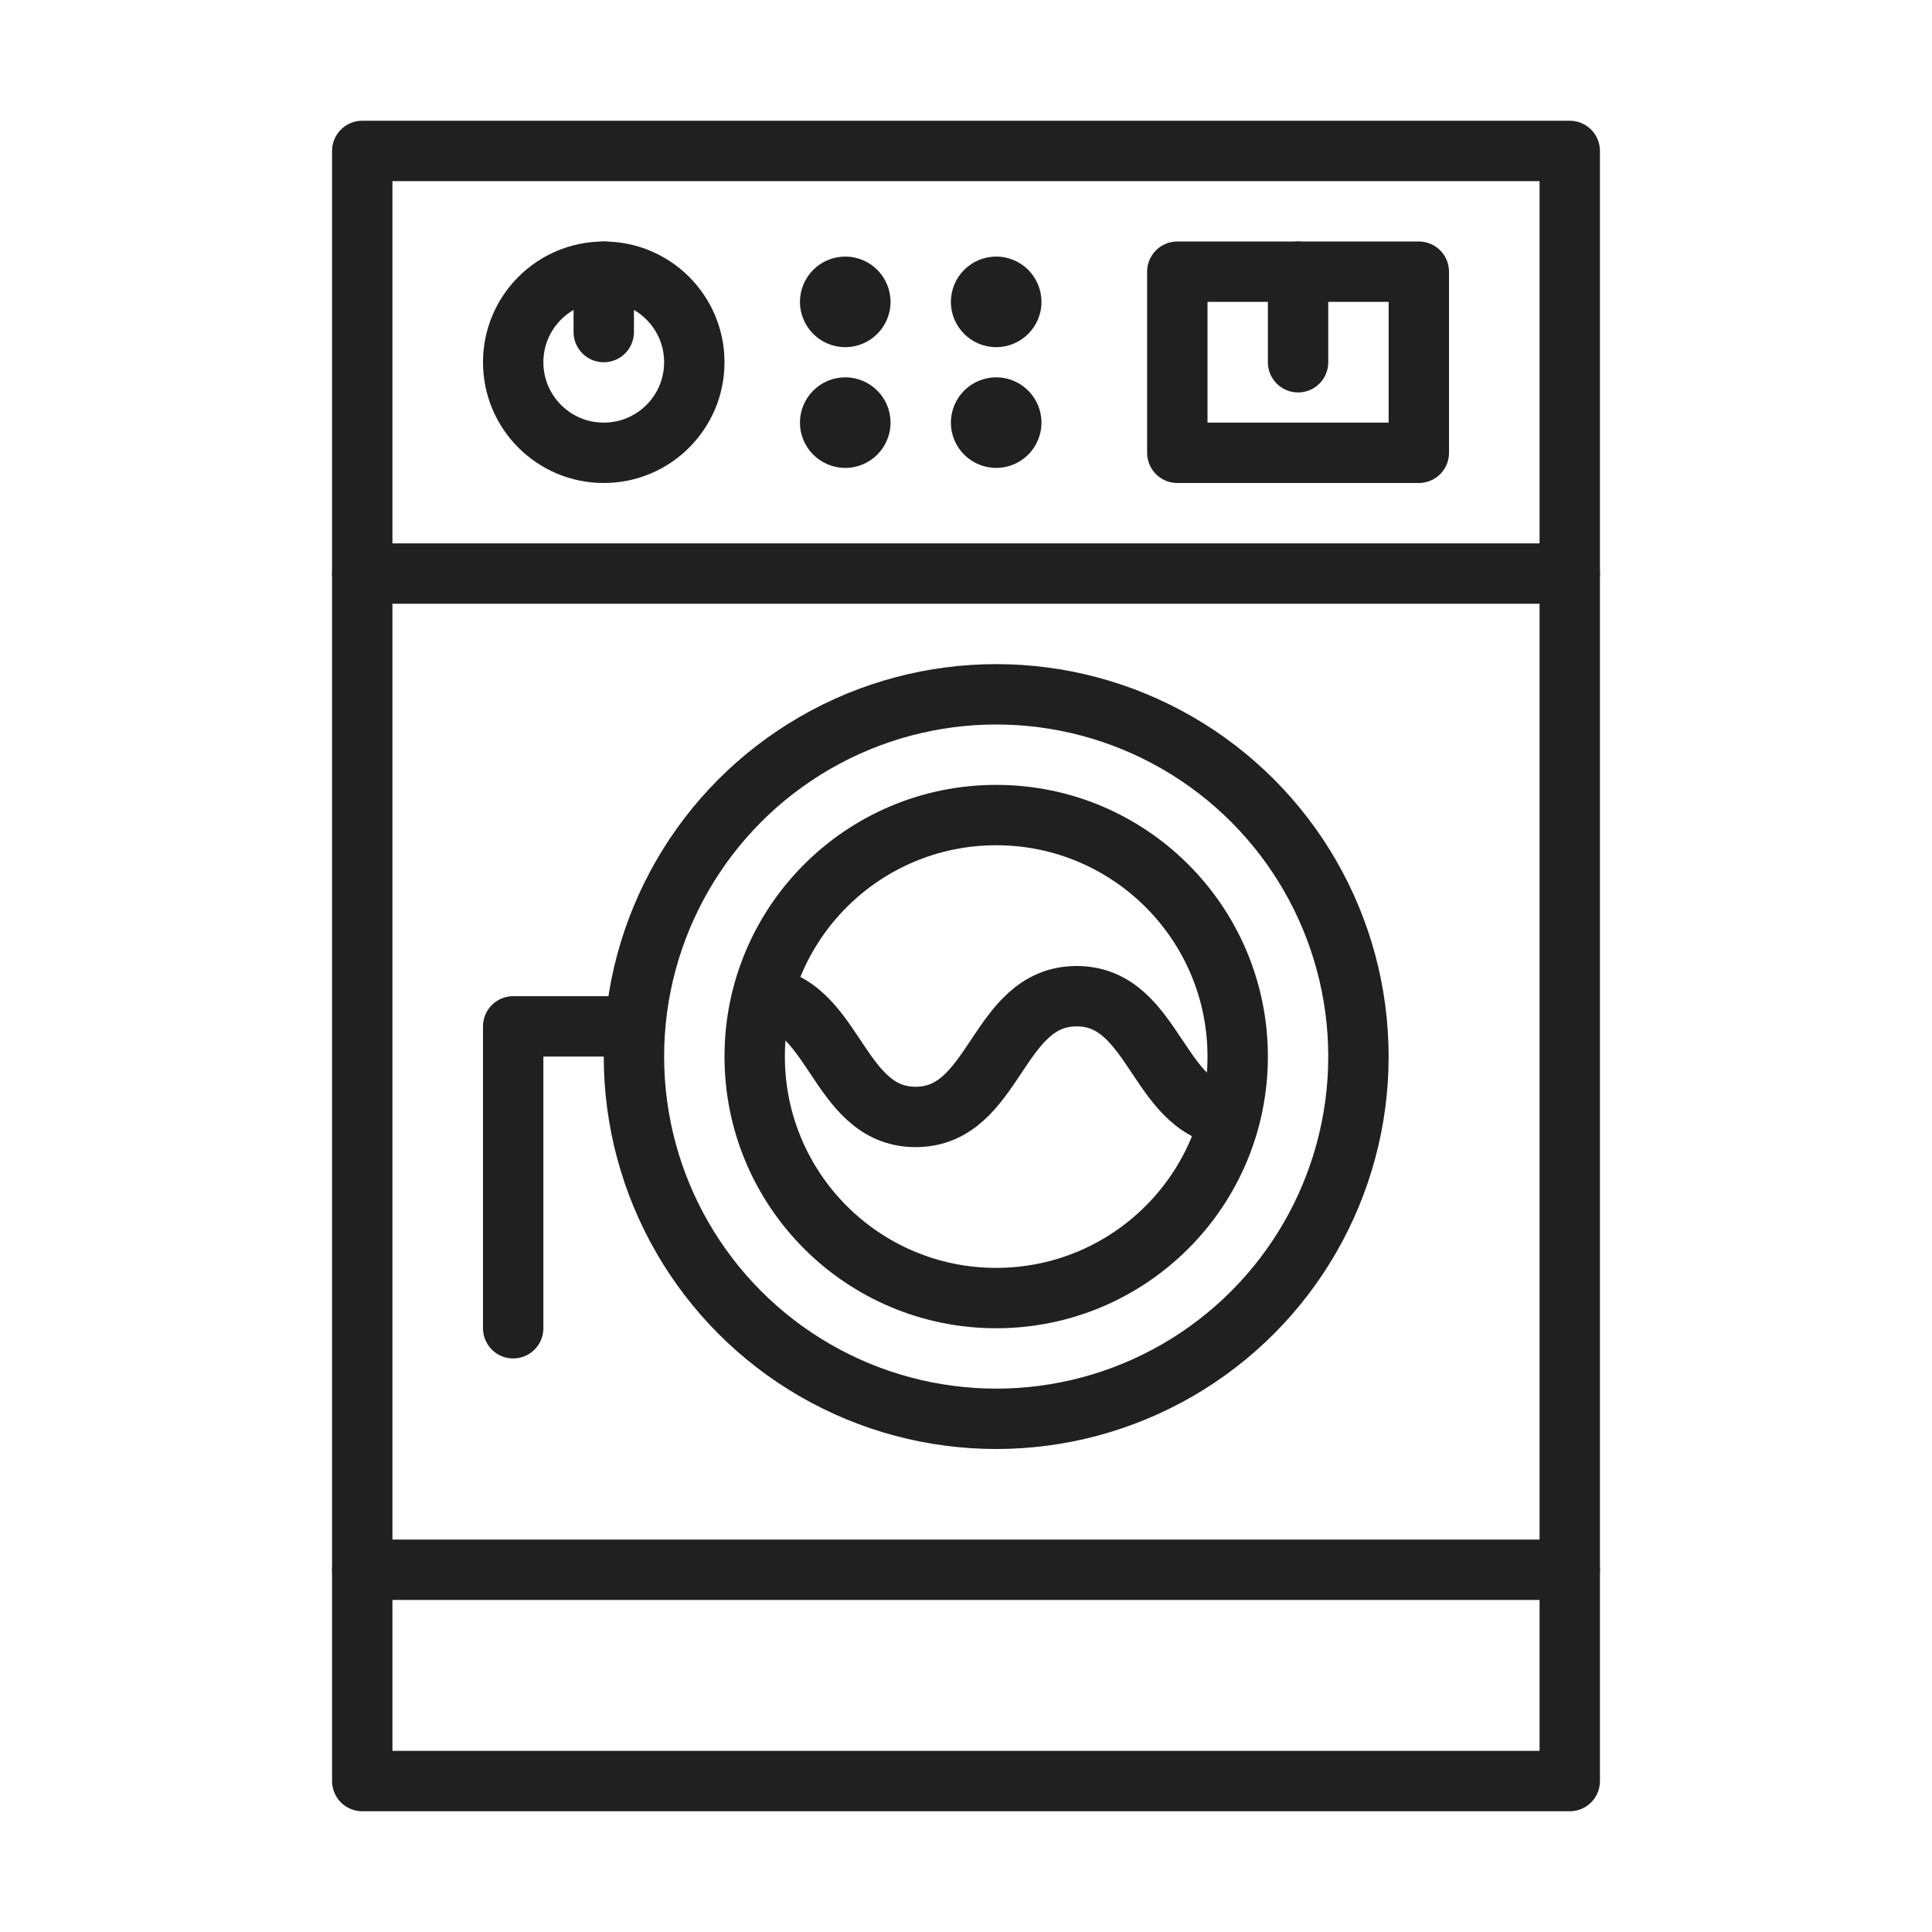
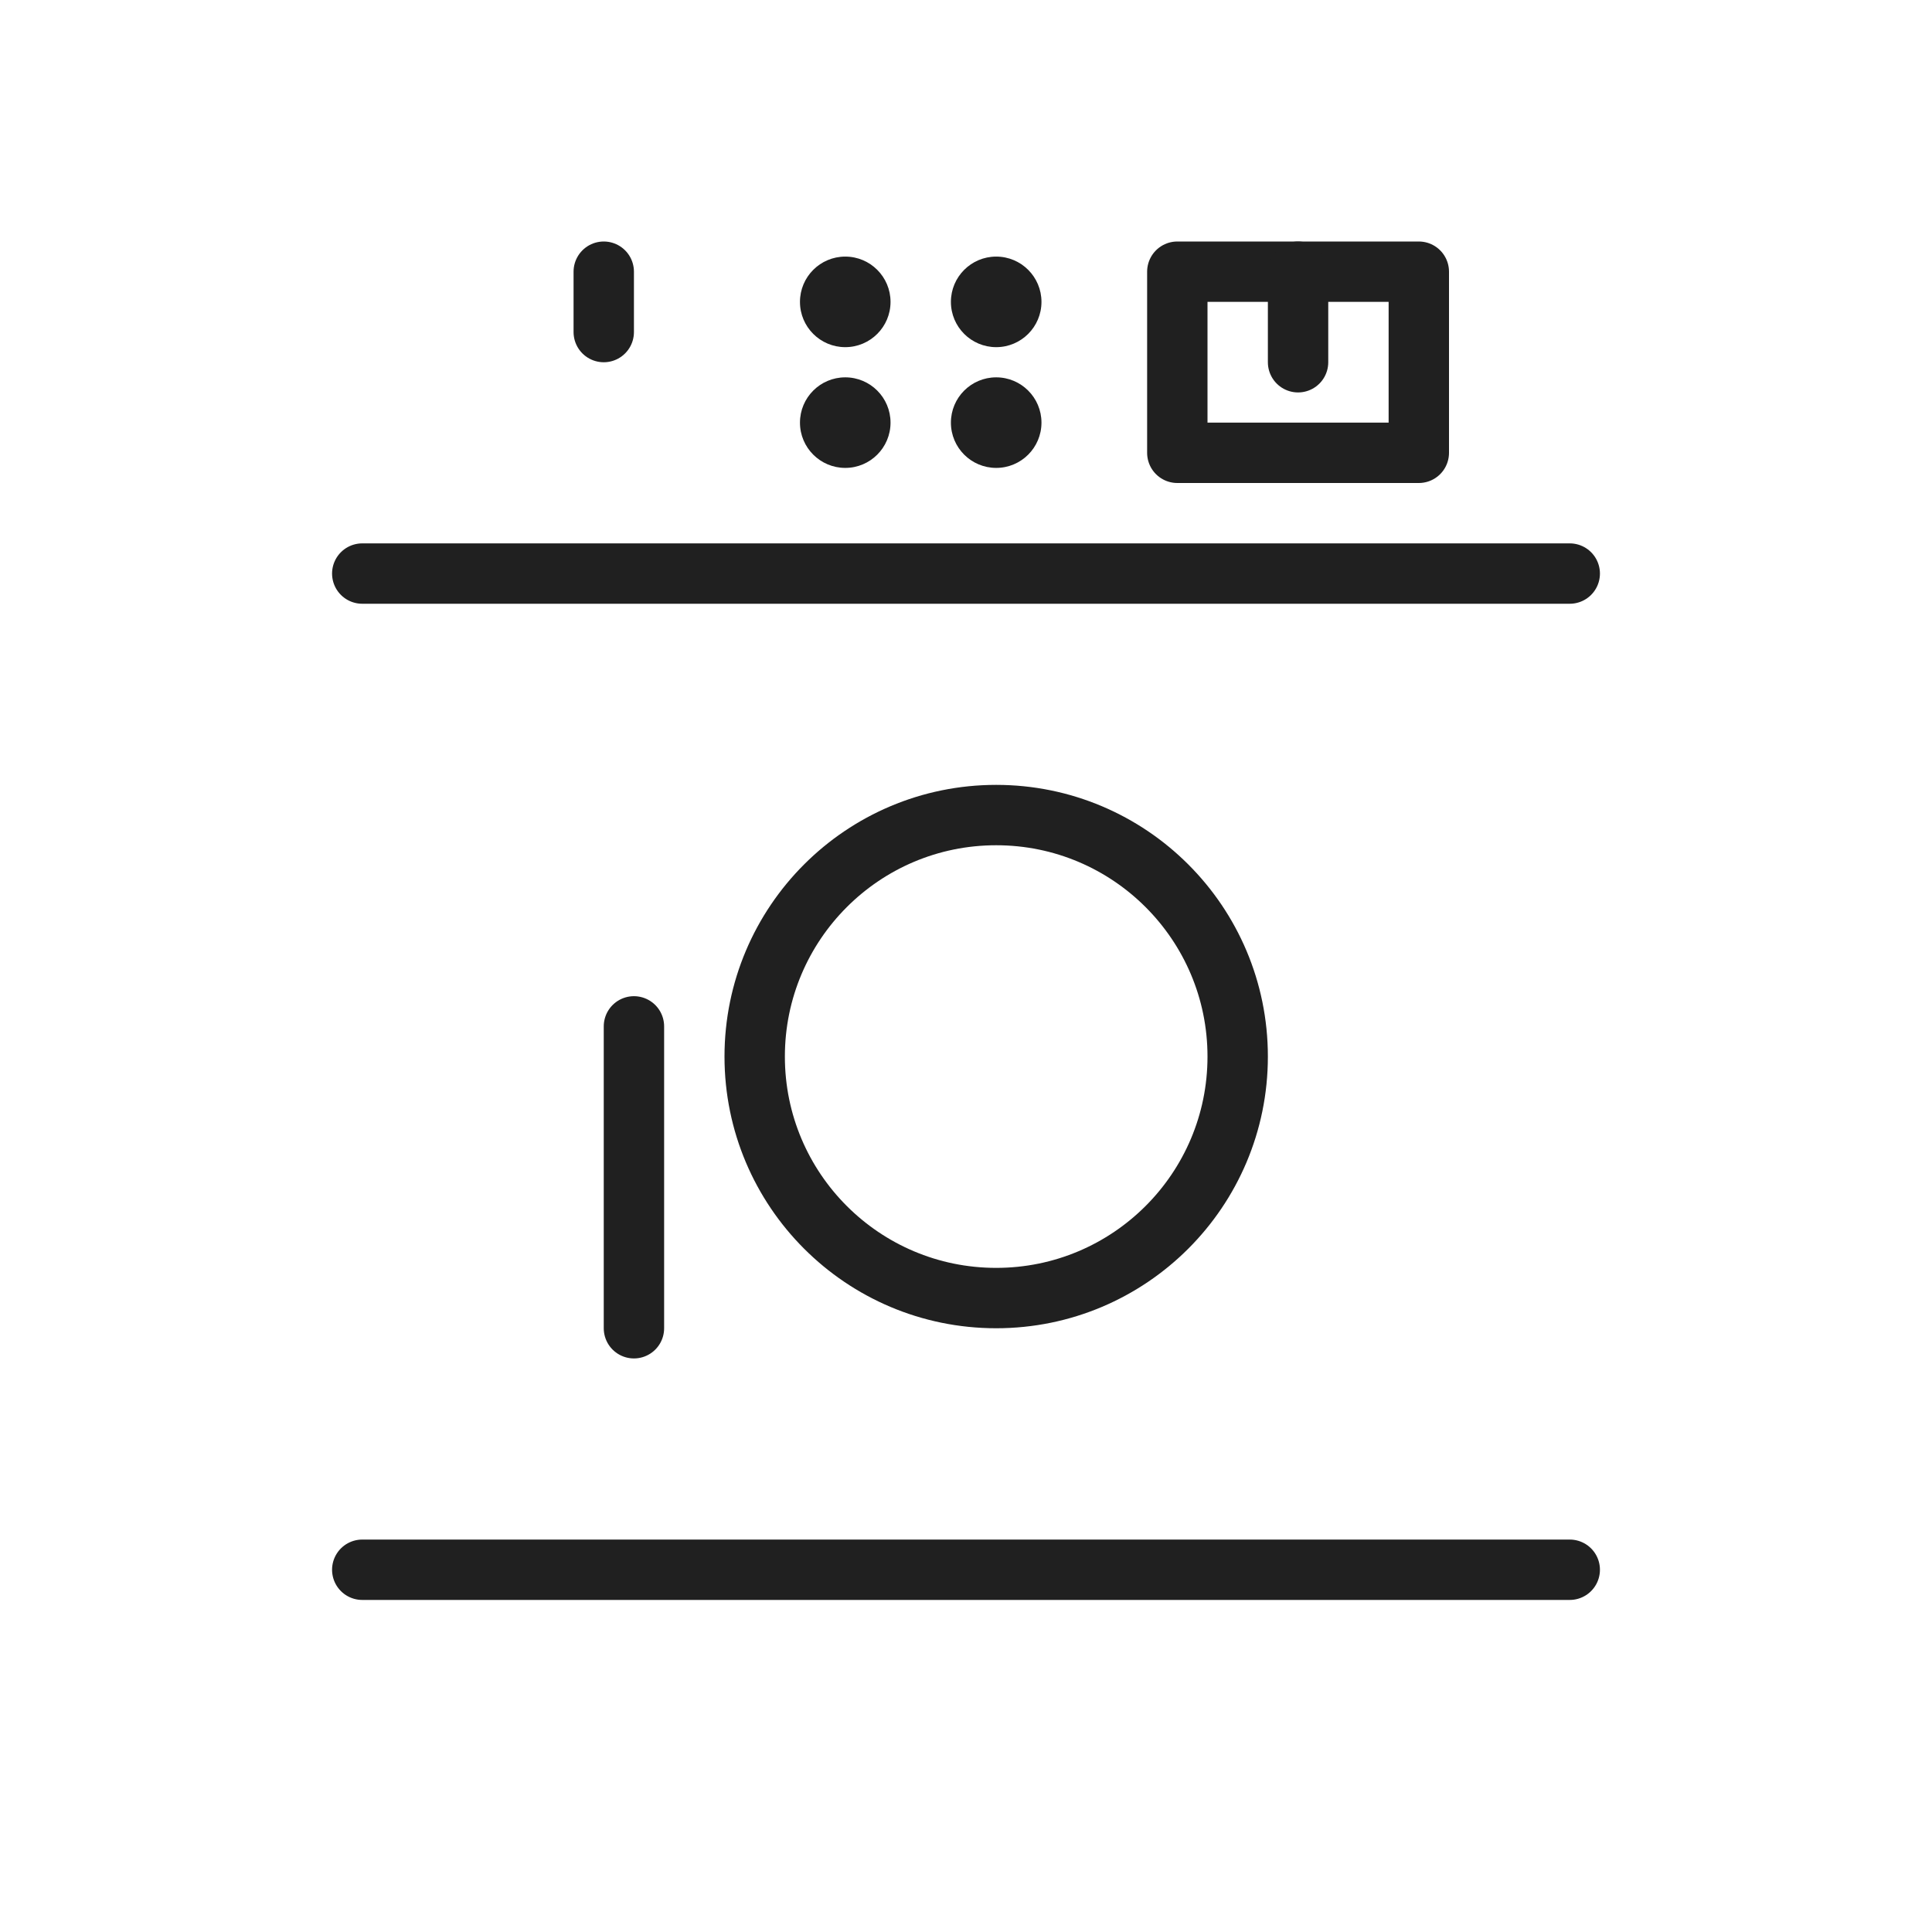
<svg xmlns="http://www.w3.org/2000/svg" id="ICONS" enable-background="new 0 0 64 64" height="64" viewBox="0 0 64 64" width="64">
  <g>
    <g fill="none" stroke="#202020" stroke-linejoin="round" stroke-miterlimit="10" stroke-width="2">
-       <path d="m12 5h40v54h-40z" stroke-linecap="round" />
      <path d="m12 52h40" stroke-linecap="round" />
      <path d="m12 19h40" stroke-linecap="round" />
-       <circle cx="33" cy="35" r="12" stroke-linecap="round" />
      <circle cx="33" cy="35" r="8" stroke-linecap="round" />
-       <path d="m25 33c2.666 0 2.666 4 5.331 4 2.667 0 2.667-4 5.334-4s2.667 4 5.335 4" />
-       <path d="m21 34h-4v10" stroke-linecap="round" />
-       <circle cx="20" cy="12" r="3" stroke-linecap="round" />
+       <path d="m21 34v10" stroke-linecap="round" />
    </g>
    <circle cx="28" cy="10" fill="#202020" r="1.5" />
    <circle cx="33" cy="10" fill="#202020" r="1.5" />
    <circle cx="28" cy="14" fill="#202020" r="1.5" />
    <circle cx="33" cy="14" fill="#202020" r="1.5" />
    <path d="m20 9v2" style="fill:none;stroke:#202020;stroke-width:2;stroke-linecap:round;stroke-linejoin:round;stroke-miterlimit:10" />
    <path d="m39 9h8v6h-8z" style="fill:none;stroke:#202020;stroke-width:2;stroke-linecap:round;stroke-linejoin:round;stroke-miterlimit:10" />
    <path d="m43 9v3" style="fill:none;stroke:#202020;stroke-width:2;stroke-linecap:round;stroke-linejoin:round;stroke-miterlimit:10" />
  </g>
</svg>